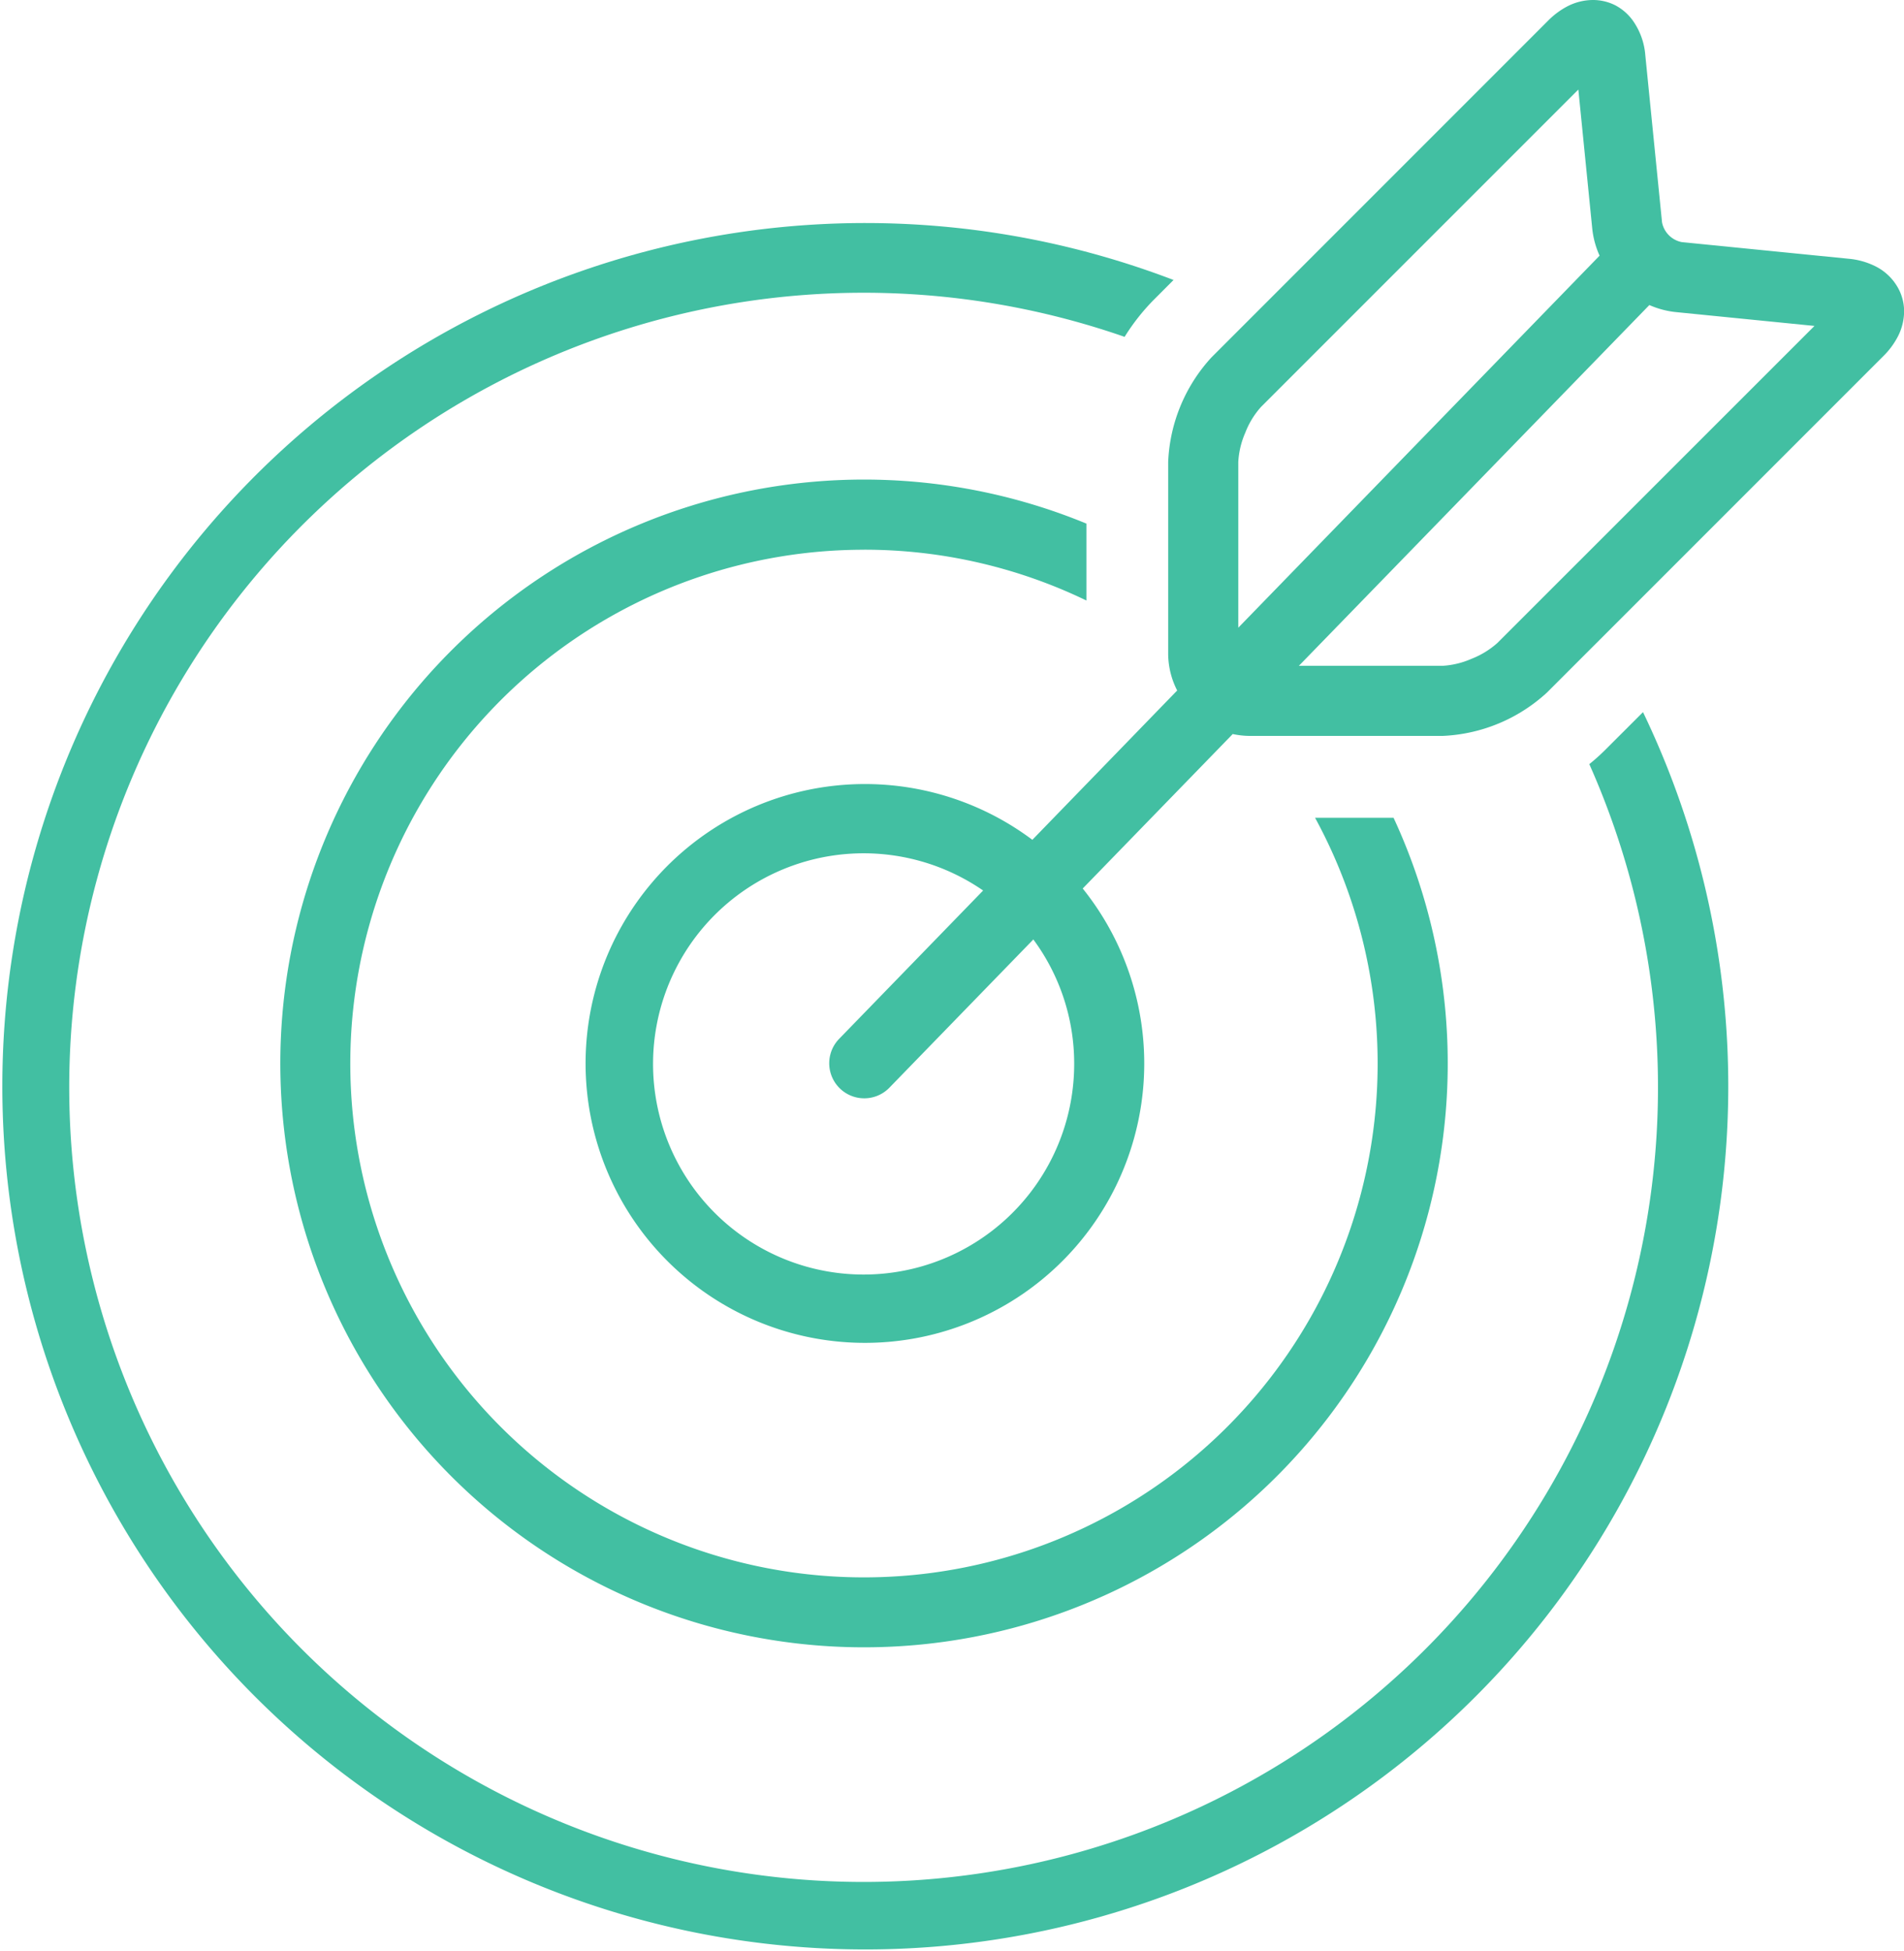
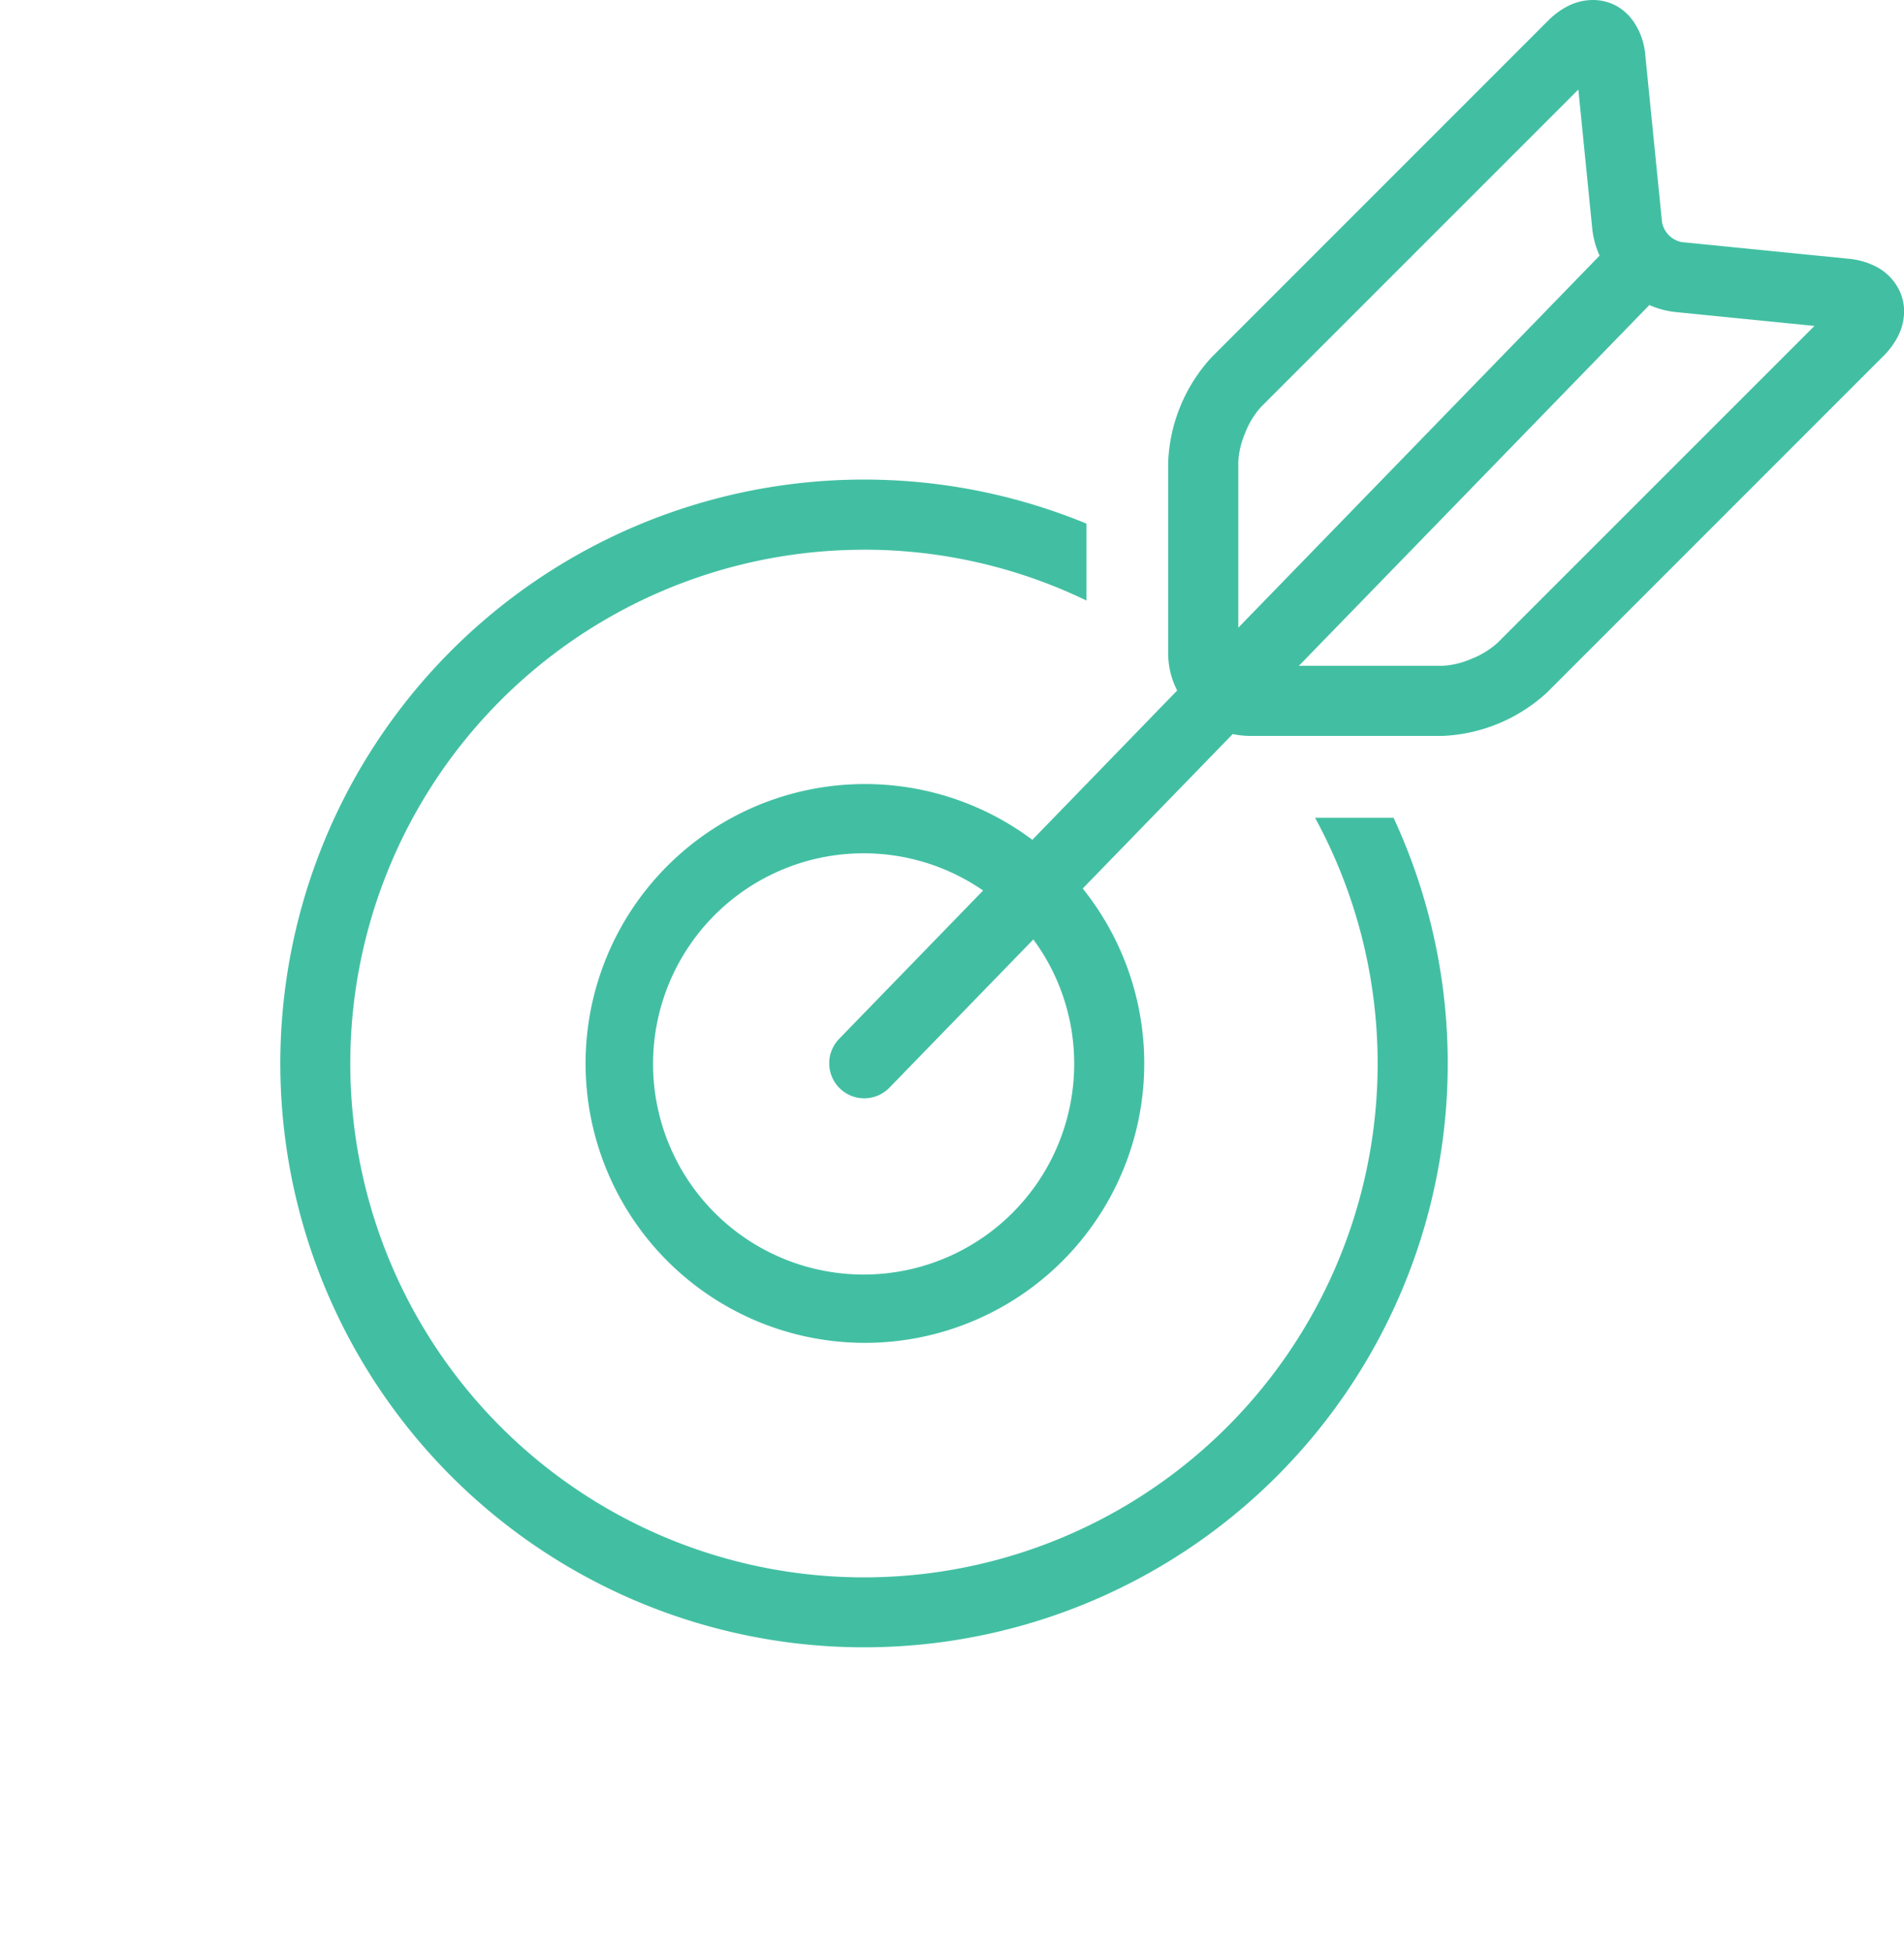
<svg xmlns="http://www.w3.org/2000/svg" width="52.445" height="53.724" viewBox="0 0 52.445 53.724">
  <g id="_1409222_arrow_business_focus_goal_mission_icon" data-name="1409222_arrow_business_focus_goal_mission_icon" transform="translate(-9 -7)">
-     <path id="Caminho_23408" data-name="Caminho 23408" d="M53.2,31.117a5.552,5.552,0,0,1-.423.377,21.881,21.881,0,1,1-12.8-11.766h0a5.8,5.8,0,0,1,.807-1.024l.541-.542a23.77,23.77,0,1,0,12.931,11.9Z" transform="translate(0 -3.452)" fill="#42bfa2" />
    <path id="Caminho_23409" data-name="Caminho 23409" d="M37.145,29.572a14.063,14.063,0,0,1,6.127,1.4V28.854a16.078,16.078,0,1,0,8.459,8.1H49.569a14.149,14.149,0,1,1-12.423-7.381Z" transform="translate(-4.346 -7.435)" fill="#42bfa2" />
    <path id="Caminho_23410" data-name="Caminho 23410" d="M70.348,14.953a1.454,1.454,0,0,0-.634-.619,2.063,2.063,0,0,0-.743-.209l-4.593-.458a.688.688,0,0,1-.544-.545l-.46-4.595a1.9,1.9,0,0,0-.359-.981,1.408,1.408,0,0,0-.468-.4A1.363,1.363,0,0,0,61.924,7a1.546,1.546,0,0,0-.706.179,2.163,2.163,0,0,0-.524.392l-9.271,9.271a4.529,4.529,0,0,0-1.192,2.878v5.294a2.237,2.237,0,0,0,.248,1L46.49,30.126a7.694,7.694,0,1,0,1.387,1.341l4.132-4.254a2.316,2.316,0,0,0,.475.052h5.3a4.527,4.527,0,0,0,2.878-1.192l9.269-9.268a2.152,2.152,0,0,0,.392-.525,1.538,1.538,0,0,0,.179-.706A1.333,1.333,0,0,0,70.348,14.953ZM47.642,36.285a5.8,5.8,0,1,1-2.508-4.763l-3.973,4.092a.965.965,0,0,0,1.385,1.344l3.971-4.088A5.747,5.747,0,0,1,47.642,36.285Zm4.52-12V19.72a2.323,2.323,0,0,1,.194-.807,2.294,2.294,0,0,1,.432-.707l8.741-8.74.385,3.85a2.414,2.414,0,0,0,.2.724Zm7.133.424a2.348,2.348,0,0,1-.707.432,2.323,2.323,0,0,1-.807.194h-3.95L63.485,15.4a2.433,2.433,0,0,0,.7.191l3.848.384Z" transform="translate(-9.054)" fill="#42bfa2" />
  </g>
</svg>